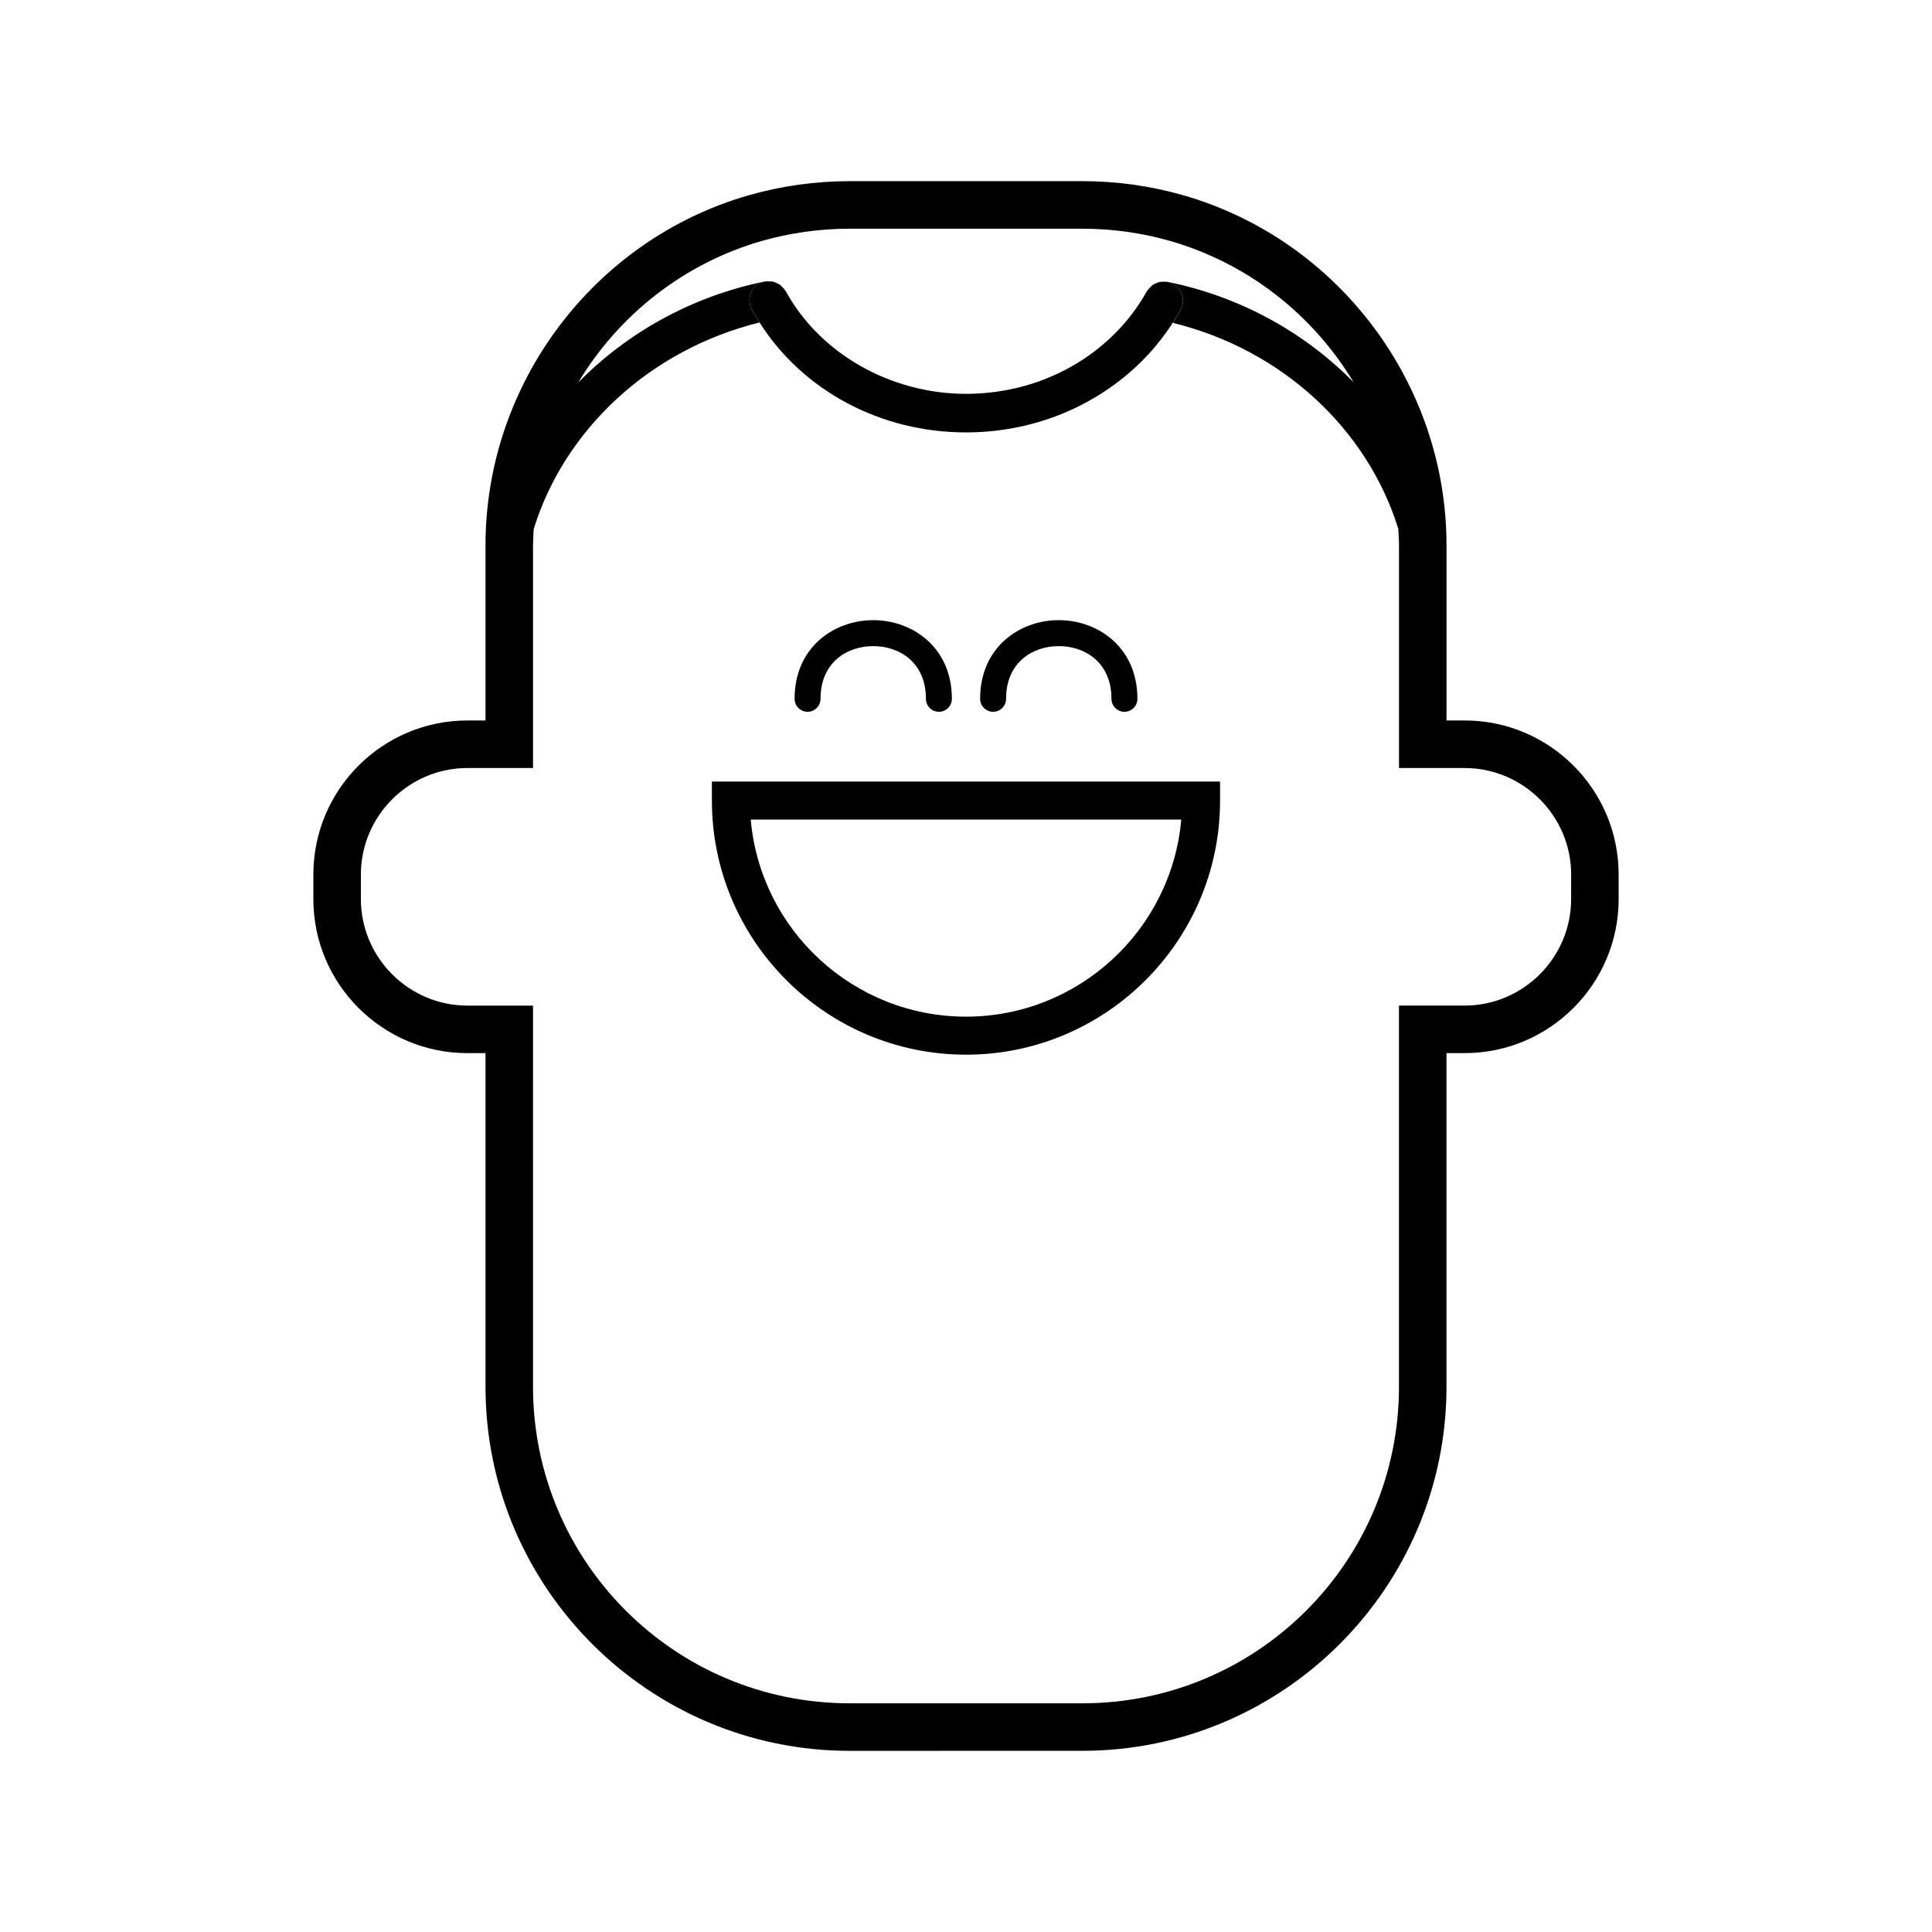
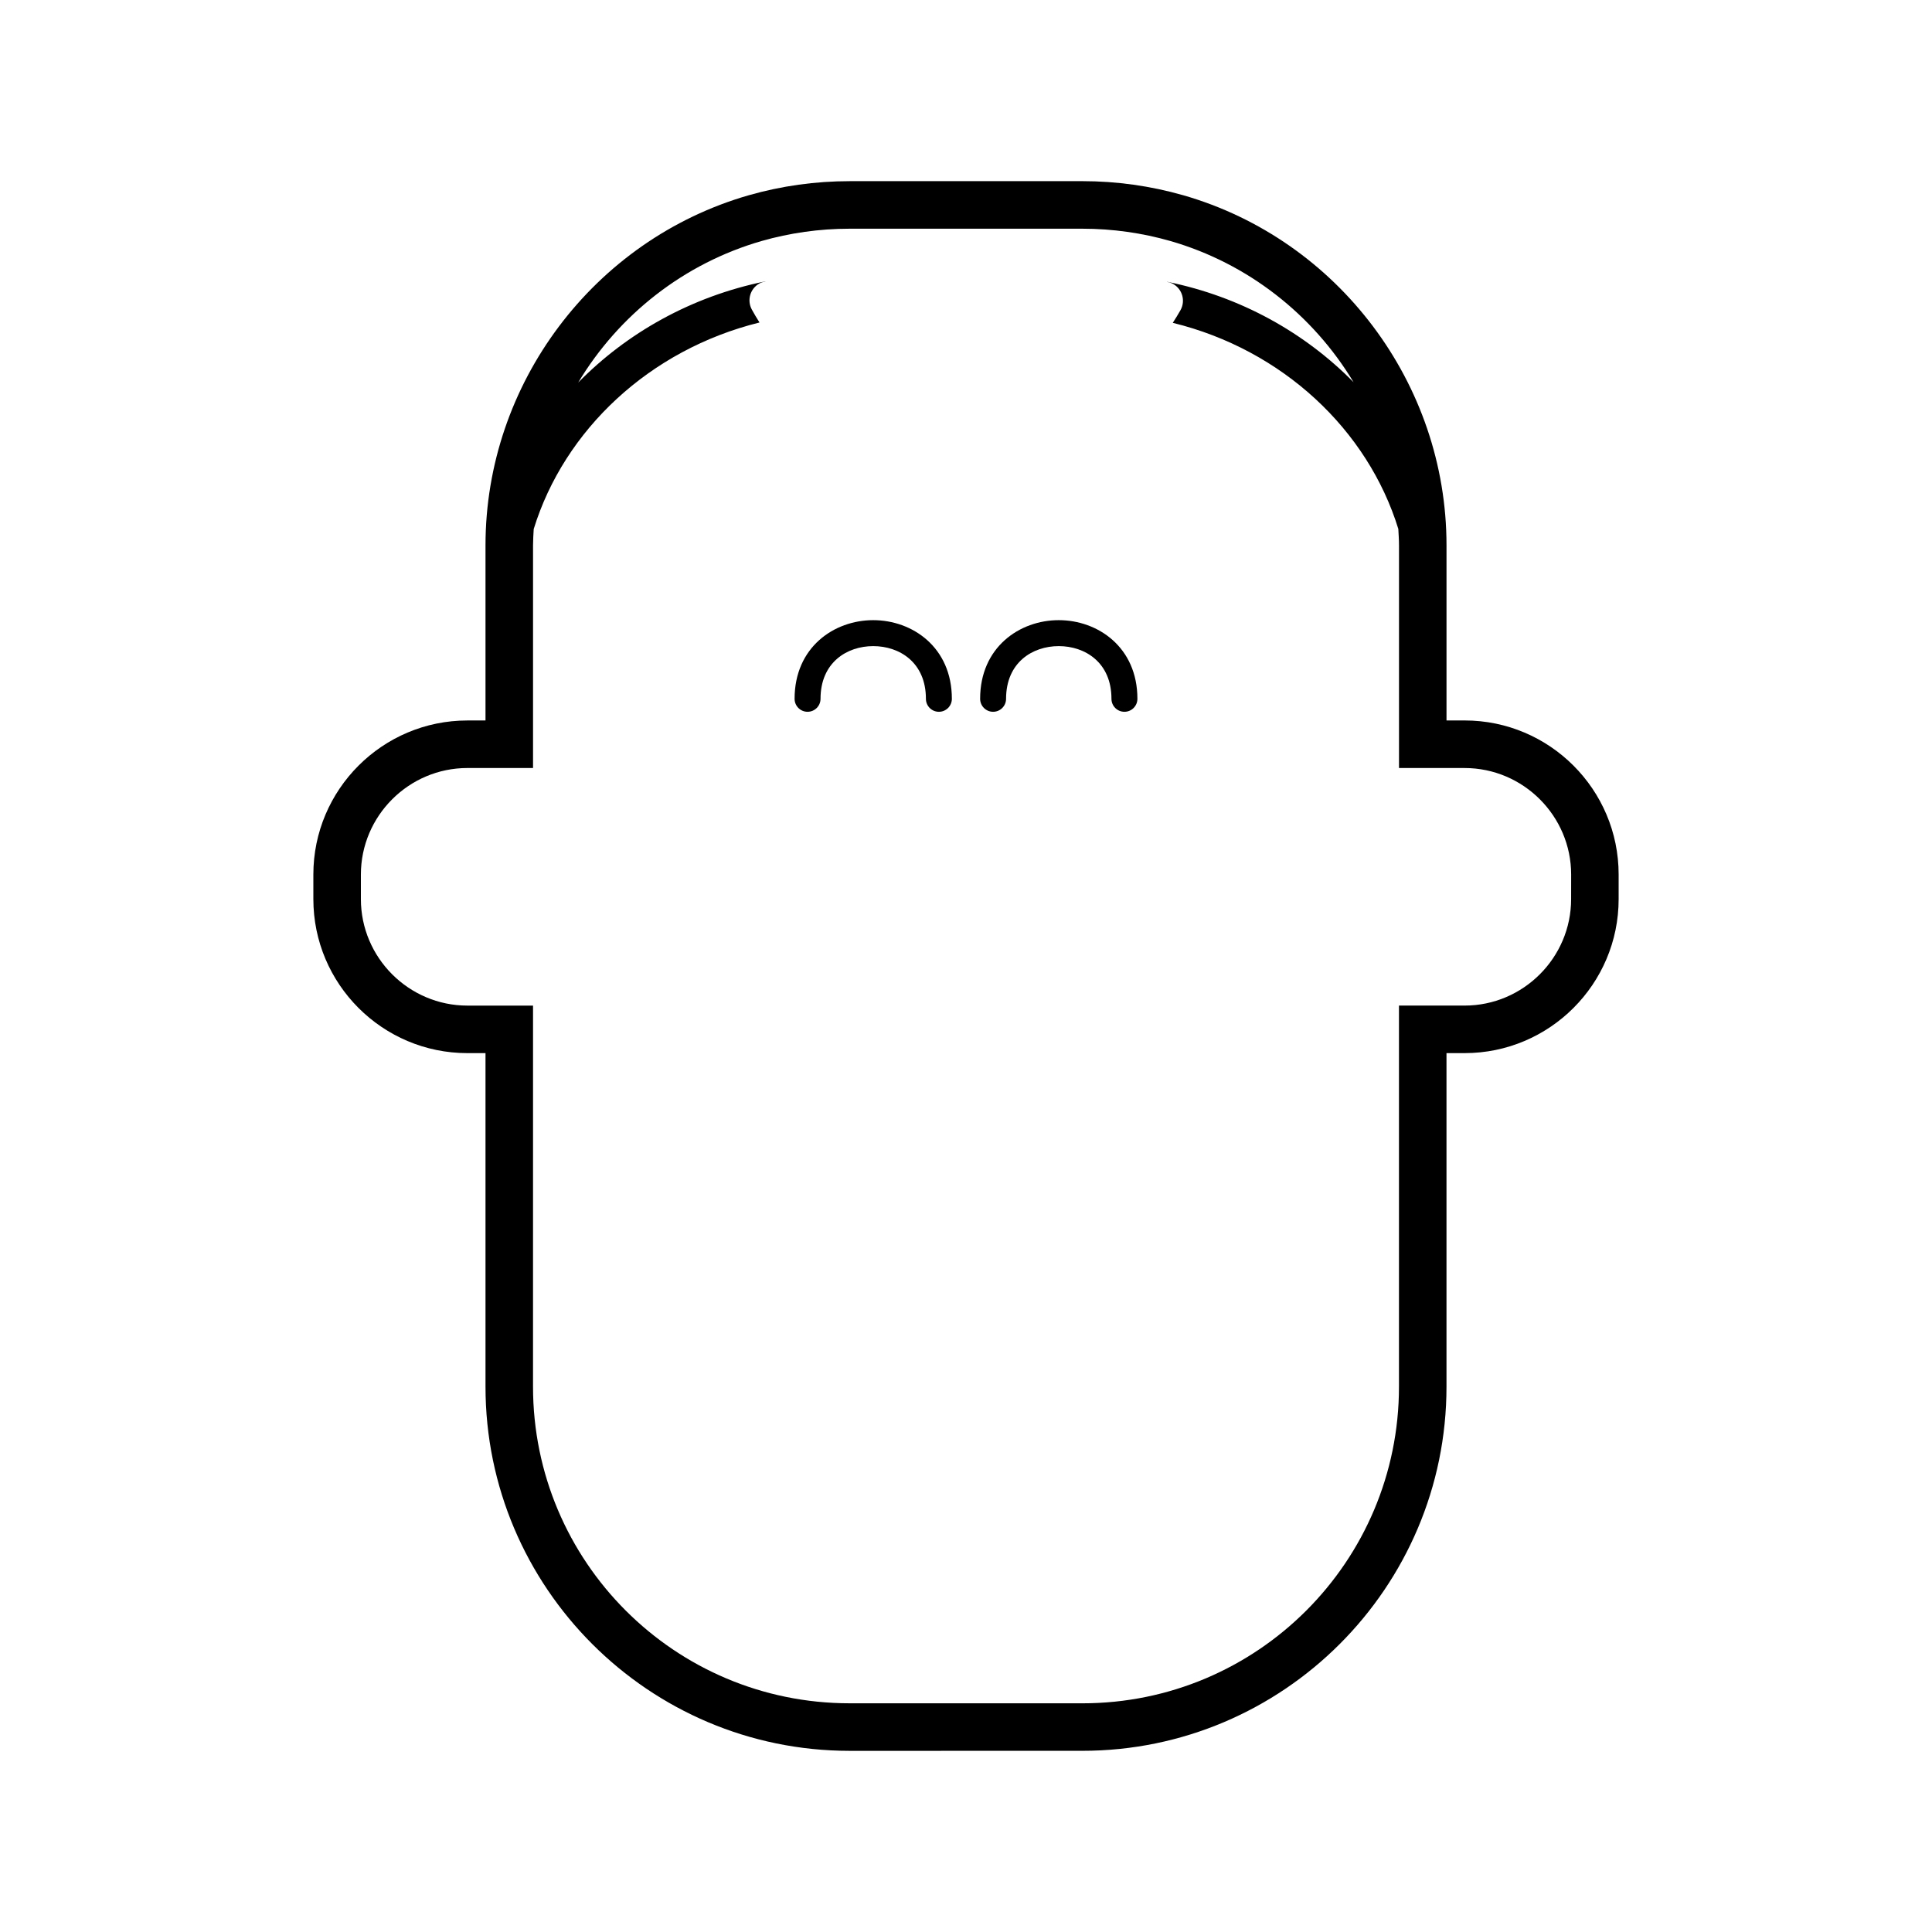
<svg xmlns="http://www.w3.org/2000/svg" fill="#000000" width="800px" height="800px" version="1.1" viewBox="144 144 512 512">
  <g>
-     <path d="m400 423.5c-37.129 0-67.34-30.207-67.34-67.336v-5.039h134.67v5.039c0 37.133-30.203 67.336-67.332 67.336zm-57.043-62.297c2.559 29.223 27.164 52.219 57.043 52.219 29.875 0 54.477-23 57.043-52.219z" />
    <path d="m358.01 332.63c1.898 0 3.438-1.535 3.438-3.438 0-9.648 7.019-13.965 13.965-13.965 6.953 0 13.965 4.316 13.965 13.965 0 1.898 1.535 3.438 3.438 3.438 1.898 0 3.438-1.535 3.438-3.438 0-13.684-10.484-20.844-20.844-20.844s-20.836 7.16-20.836 20.844c0 1.895 1.535 3.438 3.438 3.438z" />
    <path d="m407.18 332.63c1.898 0 3.438-1.535 3.438-3.438 0-9.648 7.019-13.965 13.965-13.965 6.953 0 13.965 4.316 13.965 13.965 0 1.898 1.535 3.438 3.438 3.438 1.898 0 3.438-1.535 3.438-3.438 0-13.684-10.484-20.844-20.844-20.844s-20.836 7.16-20.836 20.844c0 1.895 1.539 3.438 3.438 3.438z" />
    <path d="m532.14 334.93h-4.801v-46.422c0-42.812-28.676-80.957-69.738-92.758-8.695-2.484-17.695-3.742-26.762-3.742l-61.676 0.004c-9.07 0-18.066 1.254-26.742 3.734-41.082 11.809-69.758 49.953-69.758 92.766v46.422h-4.801c-22.512 0-40.82 18.312-40.82 40.82v6.516c0 22.512 18.312 40.82 40.82 40.82h4.801v88.402c0 53.211 43.293 96.5 96.5 96.5l61.672-0.008c53.211 0 96.5-43.289 96.5-96.5v-88.395h4.801c22.512 0 40.82-18.312 40.82-40.82v-6.516c0.004-22.508-18.305-40.824-40.816-40.824zm28.223 47.336c0 15.523-12.699 28.223-28.223 28.223h-17.398v101c0 46.355-37.551 83.906-83.906 83.906l-61.672-0.004c-46.355 0-83.906-37.551-83.906-83.906l0.004-100.99h-17.398c-15.523 0-28.223-12.699-28.223-28.223v-6.516c0-15.523 12.699-28.223 28.223-28.223h17.398v-59.02c0-1.457 0.105-2.883 0.18-4.316 8.105-26.262 30.684-47.52 59.836-54.734-0.711-1.117-1.391-2.254-2.031-3.422-1.352-2.481-0.438-5.582 2.039-6.934 0.539-0.293 1.109-0.434 1.676-0.52-0.086 0.016-0.172-0.016-0.258 0-19.512 3.996-36.57 13.645-49.48 26.801 10.785-17.977 28.062-31.609 48.648-37.527 7.34-2.098 15.211-3.25 23.285-3.25h61.68c8.074 0 15.941 1.152 23.281 3.25 20.551 5.91 37.801 19.504 48.598 37.438-12.879-13.09-29.887-22.668-49.316-26.605-0.074-0.016-0.152 0.012-0.227 0 0.578 0.09 1.16 0.242 1.699 0.543 2.465 1.375 3.352 4.488 1.977 6.953-0.641 1.148-1.34 2.262-2.051 3.367 29.121 7.129 51.672 28.348 59.773 54.617 0.074 1.445 0.18 2.883 0.18 4.348v59.016h17.398c15.523 0 28.223 12.699 28.223 28.223z" />
-     <path d="m400 258.59c17.023 0 33.07-6.223 45.188-17.527 3.68-3.43 6.883-7.305 9.602-11.523 0.711-1.102 1.41-2.211 2.051-3.367 1.375-2.465 0.492-5.578-1.977-6.953-0.543-0.301-1.117-0.453-1.699-0.543-0.383-0.059-0.75-0.023-1.129 0-0.293 0.02-0.578 0.004-0.855 0.07-0.328 0.082-0.613 0.238-0.918 0.383-0.293 0.137-0.594 0.246-0.855 0.434-0.242 0.172-0.422 0.406-0.629 0.625-0.258 0.262-0.52 0.516-0.715 0.84-0.039 0.066-0.105 0.102-0.145 0.172-2.578 4.621-5.84 8.785-9.699 12.391-10.211 9.531-23.785 14.781-38.215 14.781-20.008 0-38.758-10.691-47.777-27.23-0.047-0.082-0.121-0.121-0.168-0.195-0.195-0.316-0.449-0.57-0.695-0.828-0.211-0.223-0.398-0.457-0.645-0.637-0.273-0.195-0.574-0.312-0.875-0.453-0.297-0.137-0.57-0.289-0.887-0.367-0.297-0.074-0.605-0.066-0.91-0.086-0.363-0.023-0.711-0.051-1.078 0.004-0.57 0.086-1.145 0.227-1.676 0.52-2.481 1.355-3.391 4.453-2.039 6.934 0.641 1.168 1.32 2.309 2.031 3.422 11.461 18.066 32.059 29.137 54.715 29.137z" />
  </g>
</svg>